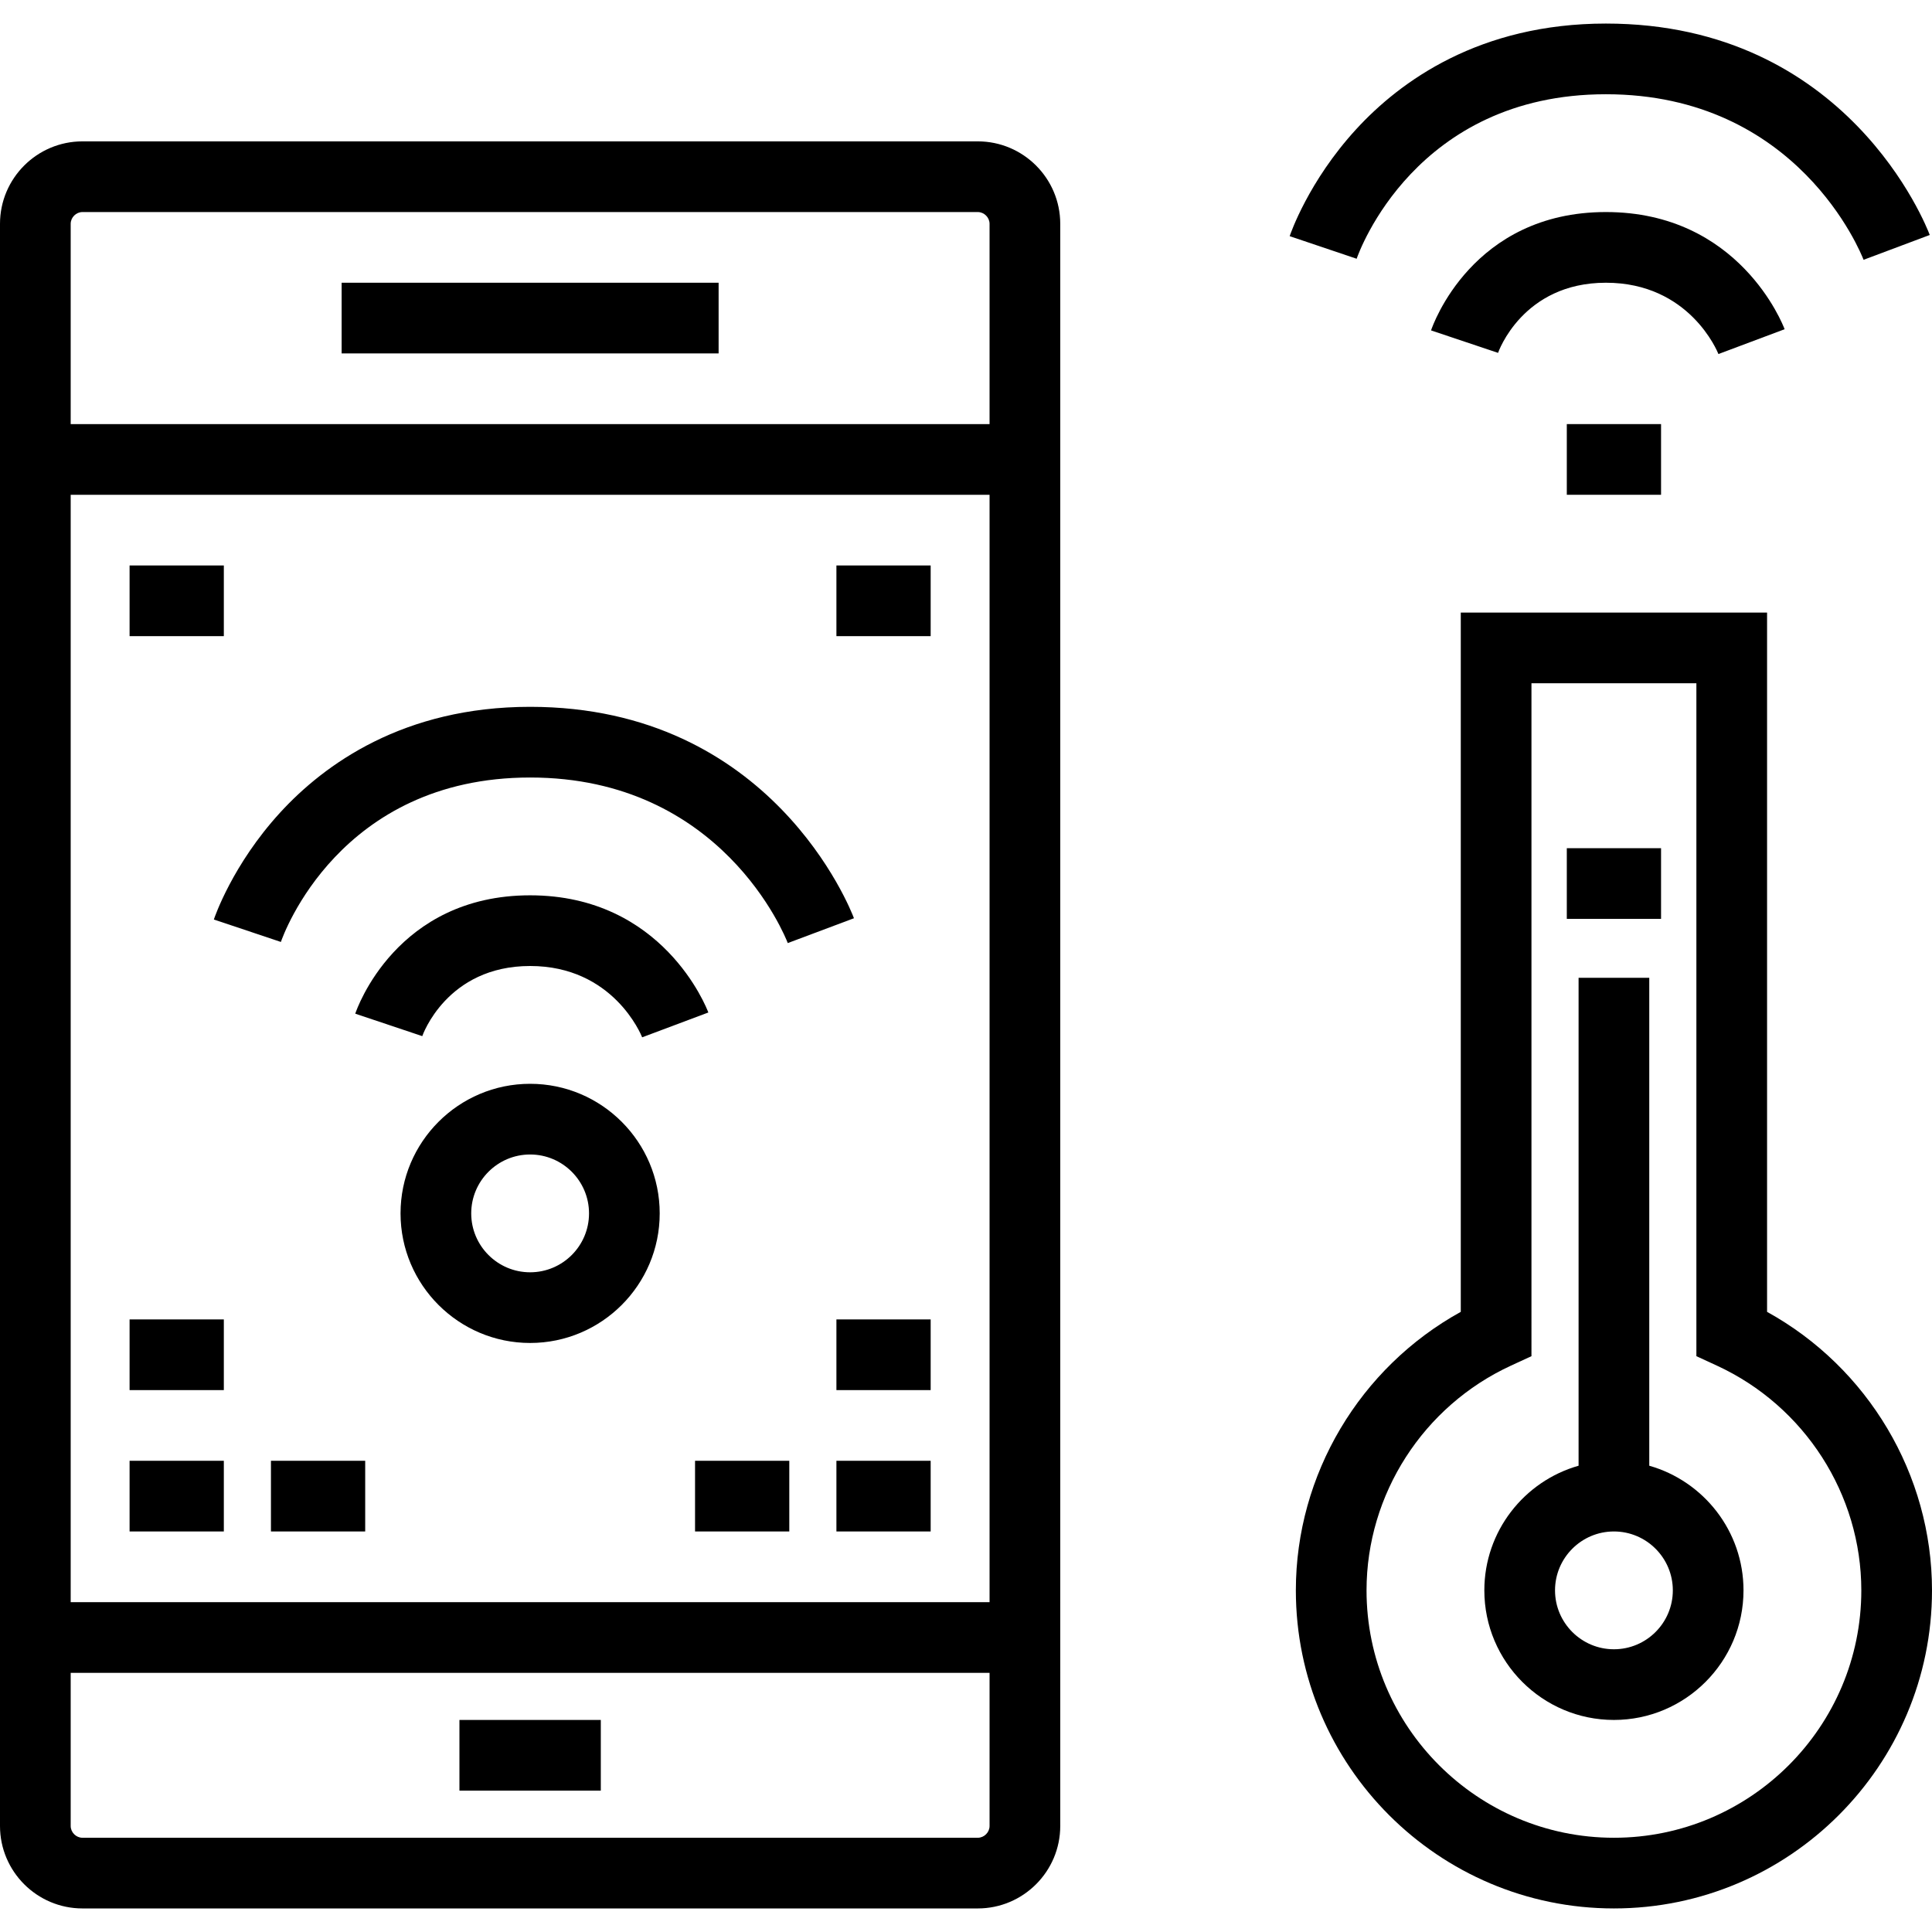
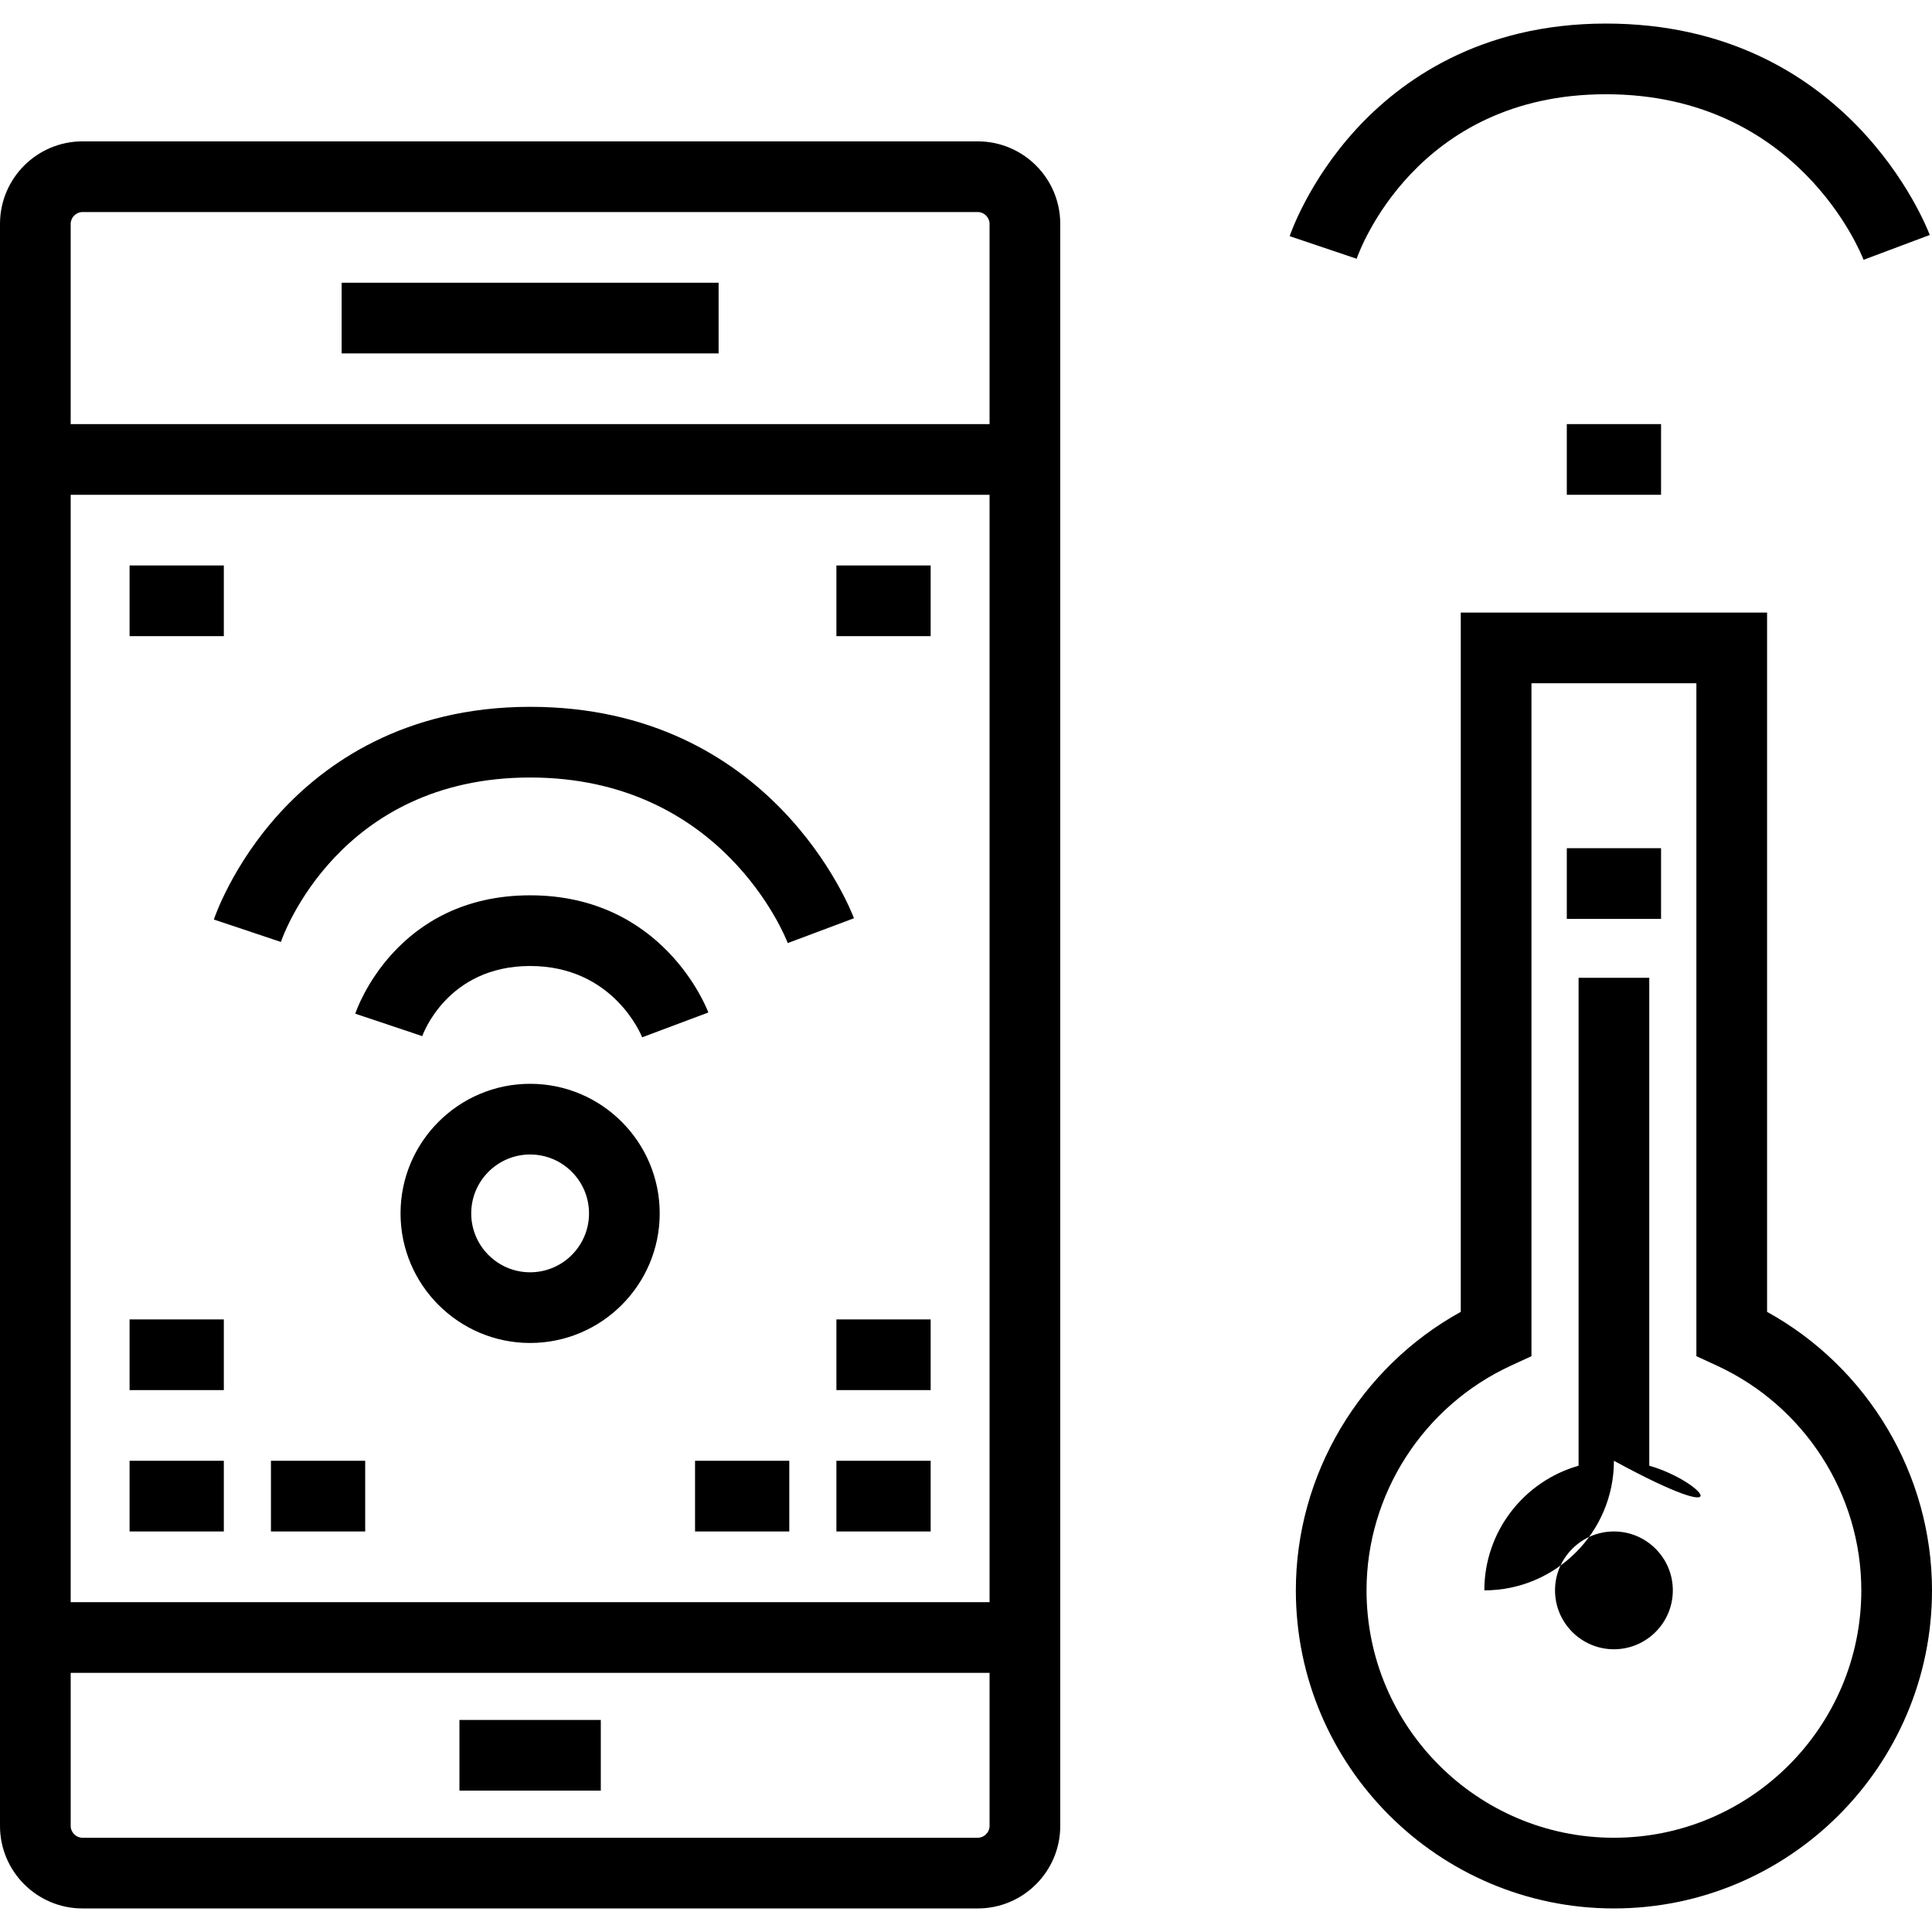
<svg xmlns="http://www.w3.org/2000/svg" fill="#000000" version="1.1" id="Layer_1" viewBox="0 0 512 512" xml:space="preserve">
  <path d="M468.293,347.654V162.341h-81.171v185.313c-26.74,14.762-43.707,43.103-43.707,73.809c0,46.48,37.813,84.293,84.293,84.293  S512,467.943,512,421.463C512,390.756,495.033,362.416,468.293,347.654z M427.707,487.024c-36.151,0-65.561-29.411-65.561-65.561  c0-25.459,15.019-48.834,38.264-59.553l5.443-2.51V181.073h43.707V359.4l5.443,2.51c23.245,10.72,38.264,34.094,38.264,59.553  C493.268,457.613,463.858,487.024,427.707,487.024z" />
-   <path d="M437.073,388.431V259.122h-18.732v129.309c-14.396,4.089-24.976,17.344-24.976,33.033c0,18.935,15.405,34.341,34.341,34.341  c18.937,0,34.341-15.406,34.341-34.341C462.049,405.775,451.469,392.519,437.073,388.431z M427.707,437.073  c-8.608,0-15.61-7.002-15.61-15.61s7.002-15.61,15.61-15.61s15.61,7.002,15.61,15.61S436.315,437.073,427.707,437.073z" />
+   <path d="M437.073,388.431V259.122h-18.732v129.309c-14.396,4.089-24.976,17.344-24.976,33.033c18.937,0,34.341-15.406,34.341-34.341C462.049,405.775,451.469,392.519,437.073,388.431z M427.707,437.073  c-8.608,0-15.61-7.002-15.61-15.61s7.002-15.61,15.61-15.61s15.61,7.002,15.61,15.61S436.315,437.073,427.707,437.073z" />
  <rect x="415.22" y="224.78" width="24.976" height="18.732" />
  <path d="M259.122,37.463H21.854C9.804,37.463,0,47.268,0,59.317v424.585c0,12.049,9.804,21.854,21.854,21.854h237.268  c12.049,0,21.854-9.804,21.854-21.854V59.317C280.976,47.268,271.171,37.463,259.122,37.463z M262.244,483.902  c0,1.692-1.43,3.122-3.122,3.122H21.854c-1.692,0-3.122-1.43-3.122-3.122v-40.585h243.512V483.902z M262.244,424.585H18.732V131.122  h243.512V424.585z M262.244,112.39H18.732V59.317c0-1.692,1.43-3.122,3.122-3.122h237.268c1.692,0,3.122,1.43,3.122,3.122V112.39z" />
  <rect x="90.537" y="74.927" width="99.902" height="18.732" />
  <rect x="121.756" y="455.805" width="37.463" height="18.732" />
  <path d="M74.436,249.626c0.608-1.778,15.49-43.577,66.052-43.577c50.838,0,67.605,42.116,68.281,43.875l17.539-6.579  c-0.858-2.288-21.748-56.028-85.82-56.028c-33.532,0-54.529,15.234-66.239,28.015c-12.648,13.804-17.381,27.76-17.575,28.347  L74.436,249.626z" />
  <path d="M140.488,256c21.984,0,29.415,18.195,29.692,18.899l17.539-6.579c-0.476-1.266-12.049-31.052-47.231-31.052  c-35.429,0-45.915,30.086-46.343,31.366l17.761,5.952C111.968,274.398,118.387,256,140.488,256z" />
  <path d="M140.488,287.219c-18.937,0-34.341,15.406-34.341,34.341c0,18.935,15.405,34.341,34.341,34.341s34.341-15.406,34.341-34.341  C174.829,302.626,159.424,287.219,140.488,287.219z M140.488,337.171c-8.608,0-15.61-7.002-15.61-15.61s7.002-15.61,15.61-15.61  c8.608,0,15.61,7.002,15.61,15.61S149.096,337.171,140.488,337.171z" />
  <rect x="34.341" y="149.854" width="24.976" height="18.732" />
  <rect x="221.659" y="149.854" width="24.976" height="18.732" />
  <rect x="221.659" y="387.122" width="24.976" height="18.732" />
  <rect x="221.659" y="349.659" width="24.976" height="18.732" />
  <rect x="184.195" y="387.122" width="24.976" height="18.732" />
  <rect x="34.341" y="387.122" width="24.976" height="18.732" />
  <rect x="34.341" y="349.659" width="24.976" height="18.732" />
  <rect x="71.805" y="387.122" width="24.976" height="18.732" />
  <path d="M425.584,24.976c50.839,0,67.605,42.116,68.281,43.875l17.539-6.579c-0.859-2.288-21.749-56.028-85.82-56.028  c-33.464,0-54.463,15.231-66.187,28.01c-12.659,13.797-17.424,27.745-17.62,28.331l17.749,5.988  C360.14,66.794,375.127,24.976,425.584,24.976z" />
-   <path d="M455.403,93.826l17.539-6.579c-0.476-1.266-12.051-31.052-47.358-31.052c-35.429,0-45.915,30.086-46.343,31.366  l17.761,5.952c0.061-0.187,6.481-18.586,28.582-18.586C447.689,74.927,455.124,93.123,455.403,93.826z" />
  <rect x="415.22" y="112.39" width="24.976" height="18.732" />
</svg>